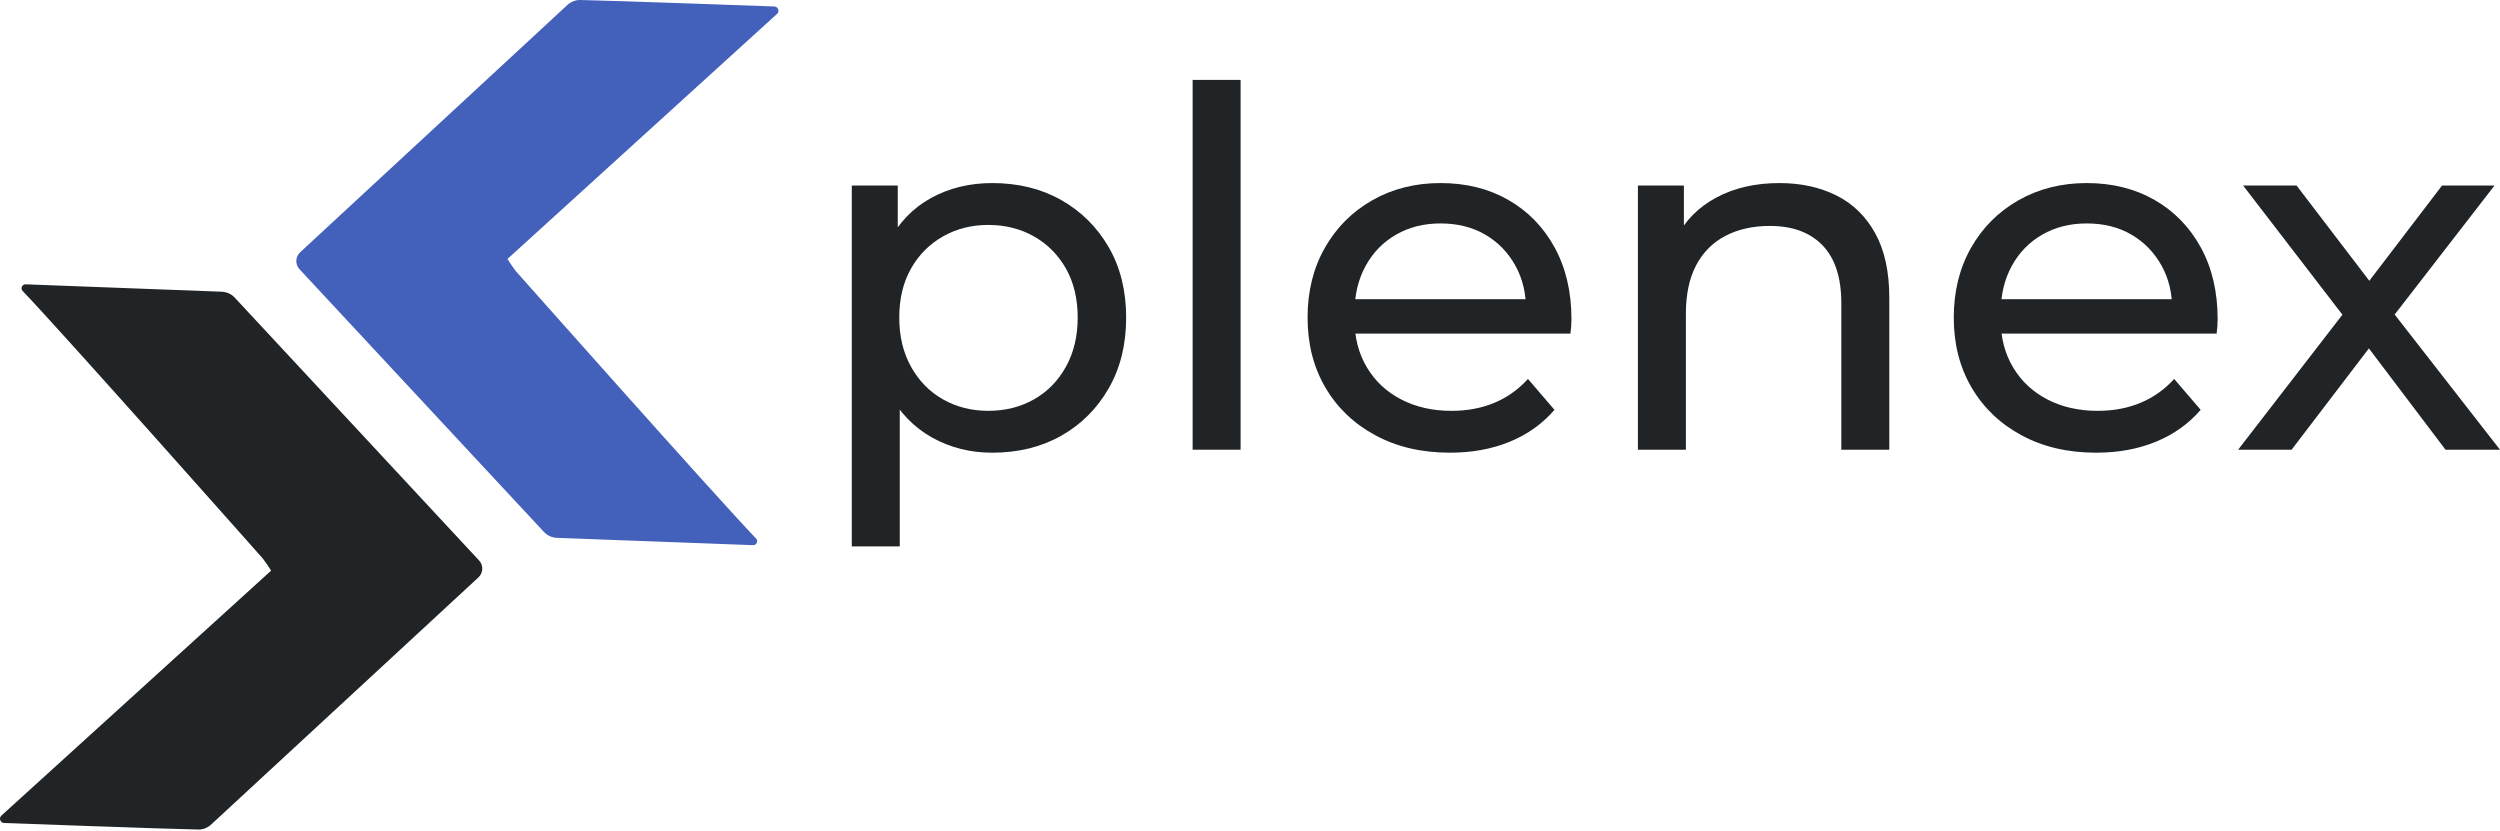
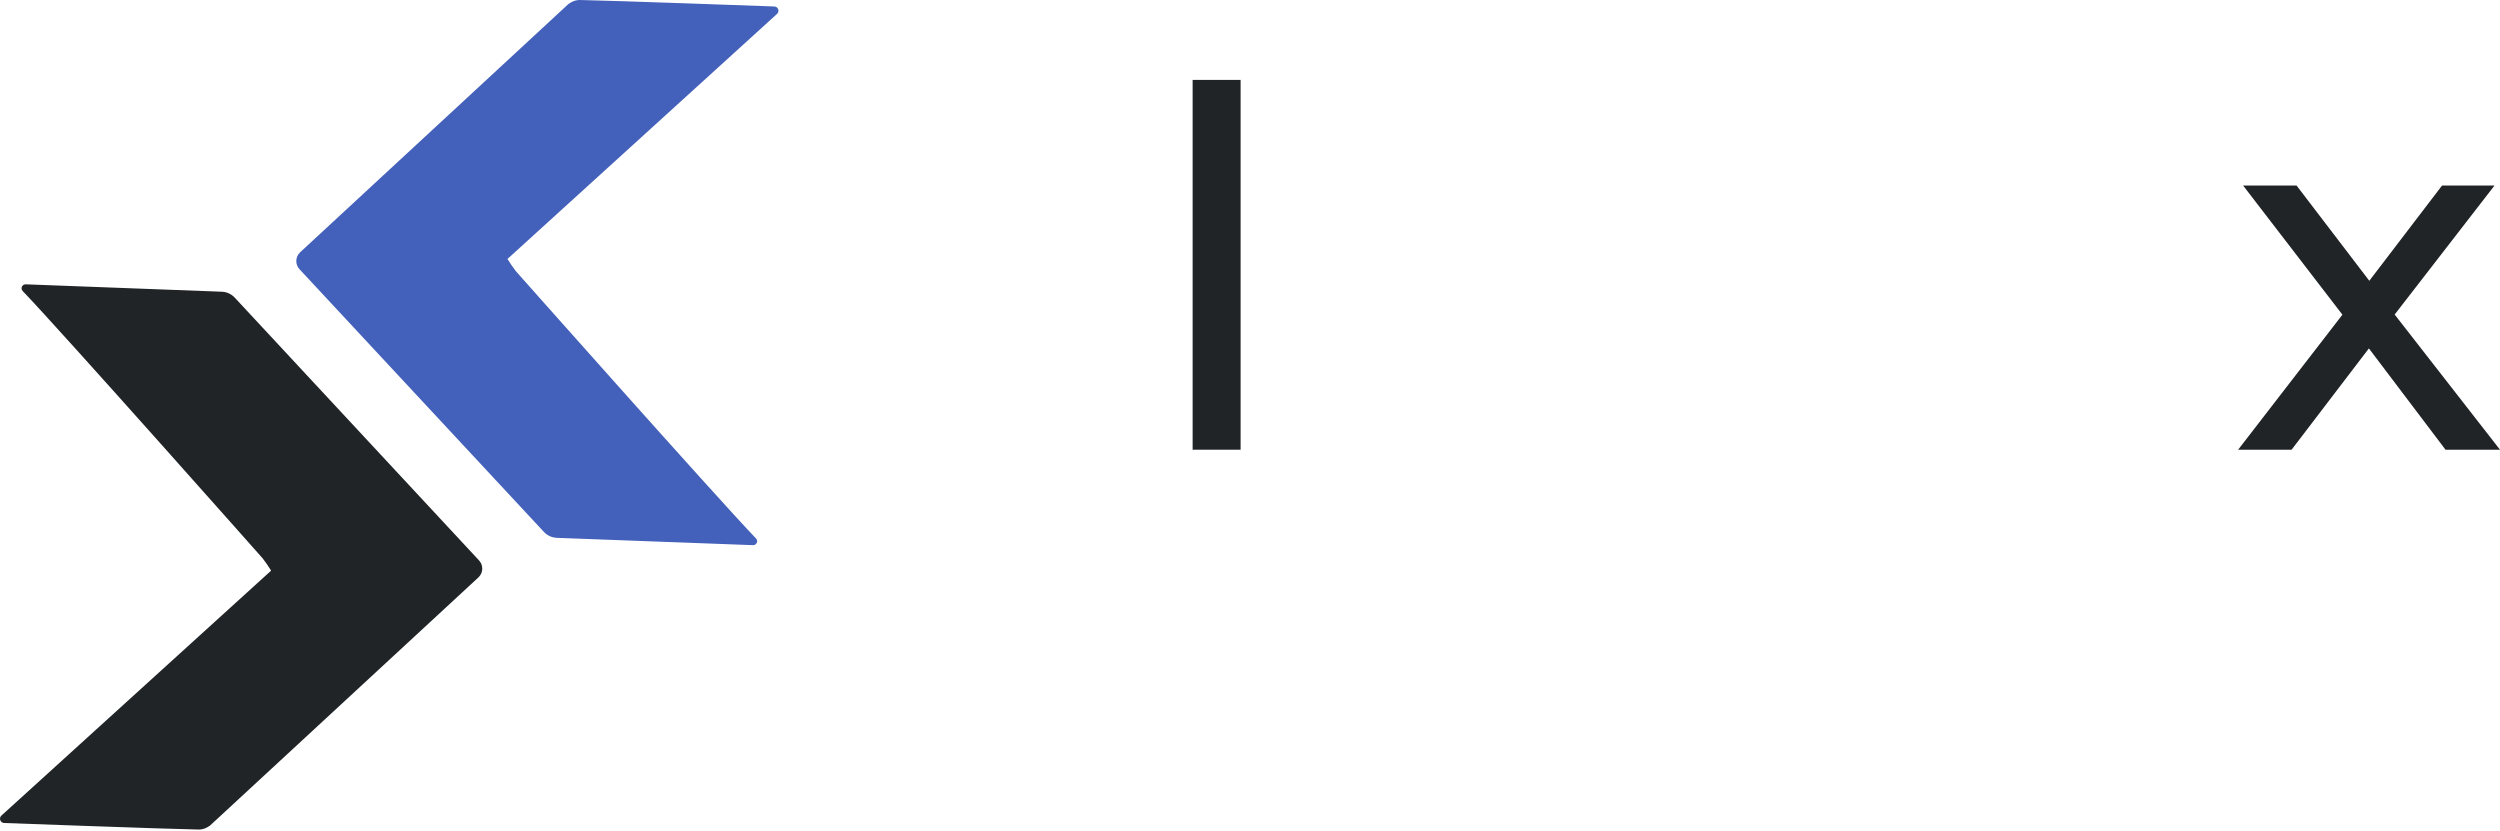
<svg xmlns="http://www.w3.org/2000/svg" width="100%" height="100%" viewBox="0 0 400 133" version="1.1" xml:space="preserve" style="fill-rule:evenodd;clip-rule:evenodd;stroke-linejoin:round;stroke-miterlimit:2;">
-   <path d="M81.193,41.434l43.136,-39.211c0.452,-0.415 0.172,-1.167 -0.442,-1.187c0,0 -26.223,-0.95 -31.134,-1.036c-1.021,-0.017 -1.845,0.678 -1.845,0.678l-42.884,39.684c-0.781,0.722 -0.827,1.94 -0.102,2.719l39.103,42.025c0.539,0.579 1.285,0.921 2.076,0.95l31.368,1.17c0.572,0.021 0.893,-0.651 0.497,-1.064c-6.595,-6.887 -38.442,-42.788 -38.442,-42.788c-0.488,-0.639 -0.931,-1.286 -1.331,-1.94Z" style="fill:#4360ba;fill-rule:nonzero;" />
+   <path d="M81.193,41.434l43.136,-39.211c0.452,-0.415 0.172,-1.167 -0.442,-1.187c0,0 -26.223,-0.95 -31.134,-1.036c-1.021,-0.017 -1.845,0.678 -1.845,0.678l-42.884,39.684c-0.781,0.722 -0.827,1.94 -0.102,2.719l39.103,42.025c0.539,0.579 1.285,0.921 2.076,0.95l31.368,1.17c0.572,0.021 0.893,-0.651 0.497,-1.064c-6.595,-6.887 -38.442,-42.788 -38.442,-42.788c-0.488,-0.639 -0.931,-1.286 -1.331,-1.94" style="fill:#4360ba;fill-rule:nonzero;" />
  <path d="M43.377,91.302l-43.154,39.192c-0.452,0.414 -0.172,1.166 0.441,1.187c0,-0 26.223,0.962 31.134,1.049c1.021,0.019 1.845,-0.676 1.845,-0.676l42.902,-39.665c0.781,-0.722 0.828,-1.939 0.104,-2.719l-39.085,-42.043c-0.538,-0.579 -1.285,-0.921 -2.076,-0.951l-31.367,-1.184c-0.572,-0.021 -0.893,0.651 -0.498,1.064c6.592,6.891 38.423,42.805 38.423,42.805c0.488,0.64 0.931,1.287 1.331,1.941Z" style="fill:#202426;fill-rule:nonzero;" />
-   <path d="M158.117,65.734c2.718,0 5.157,-0.611 7.316,-1.834c2.159,-1.222 3.864,-2.964 5.117,-5.223c1.253,-2.259 1.88,-4.877 1.88,-7.855c-0,-3.03 -0.627,-5.649 -1.88,-7.854c-1.253,-2.206 -2.958,-3.921 -5.117,-5.144c-2.159,-1.222 -4.598,-1.835 -7.316,-1.835c-2.667,0 -5.079,0.613 -7.237,1.835c-2.159,1.223 -3.866,2.938 -5.117,5.144c-1.254,2.205 -1.88,4.824 -1.88,7.854c-0,2.978 0.626,5.596 1.88,7.855c1.251,2.259 2.958,4.001 5.117,5.223c2.158,1.223 4.57,1.834 7.237,1.834m0.639,6.698c-3.519,0 -6.731,-0.81 -9.635,-2.432c-2.906,-1.621 -5.226,-4.027 -6.958,-7.216c-1.732,-3.19 -2.598,-7.178 -2.598,-11.962c0,-4.784 0.84,-8.772 2.519,-11.961c1.679,-3.19 3.97,-5.582 6.877,-7.177c2.904,-1.595 6.169,-2.393 9.795,-2.393c4.158,-0 7.836,0.905 11.035,2.712c3.198,1.808 5.729,4.319 7.596,7.536c1.866,3.216 2.799,6.977 2.799,11.283c-0,4.307 -0.933,8.082 -2.799,11.323c-1.867,3.243 -4.398,5.769 -7.596,7.576c-3.199,1.808 -6.877,2.711 -11.035,2.711m-22.469,14.992l-0,-57.734l7.356,-0l-0,11.403l-0.479,9.808l0.799,9.808l-0,26.715l-7.676,0Z" style="fill:#202426;fill-rule:nonzero;" />
  <rect x="190.82" y="12.785" width="7.676" height="59.169" style="fill:#202426;" />
-   <path d="M232.001,72.432c-4.533,0 -8.517,-0.929 -11.955,-2.791c-3.439,-1.86 -6.104,-4.412 -7.996,-7.656c-1.894,-3.241 -2.839,-6.963 -2.839,-11.163c0,-4.2 0.919,-7.921 2.759,-11.164c1.839,-3.243 4.37,-5.781 7.596,-7.616c3.225,-1.834 6.864,-2.751 10.915,-2.751c4.105,0 7.728,0.905 10.875,2.712c3.145,1.808 5.609,4.345 7.396,7.614c1.786,3.271 2.679,7.085 2.679,11.444c-0,0.319 -0.013,0.691 -0.04,1.116c-0.027,0.426 -0.067,0.825 -0.119,1.197l-36.064,0l0,-5.502l32.065,-0l-3.119,1.913c0.053,-2.712 -0.506,-5.13 -1.679,-7.257c-1.173,-2.125 -2.786,-3.788 -4.837,-4.984c-2.053,-1.196 -4.438,-1.793 -7.157,-1.793c-2.666,-0 -5.038,0.597 -7.117,1.793c-2.078,1.196 -3.705,2.872 -4.878,5.024c-1.173,2.153 -1.758,4.613 -1.758,7.377l0,1.276c0,2.818 0.652,5.331 1.958,7.535c1.306,2.207 3.132,3.922 5.478,5.144c2.346,1.223 5.037,1.835 8.076,1.835c2.505,-0 4.785,-0.425 6.837,-1.277c2.051,-0.849 3.85,-2.127 5.398,-3.827l4.238,4.943c-1.92,2.233 -4.307,3.936 -7.157,5.104c-2.852,1.17 -6.037,1.754 -9.555,1.754" style="fill:#202426;fill-rule:nonzero;" />
-   <path d="M284.695,29.291c3.464,0 6.516,0.666 9.155,1.995c2.639,1.328 4.705,3.349 6.197,6.059c1.493,2.712 2.24,6.141 2.24,10.287l-0,24.322l-7.677,-0l0,-23.445c0,-4.092 -0.999,-7.176 -2.999,-9.249c-1.998,-2.074 -4.811,-3.111 -8.435,-3.111c-2.719,0 -5.091,0.533 -7.117,1.595c-2.027,1.064 -3.586,2.631 -4.678,4.704c-1.094,2.074 -1.639,4.653 -1.639,7.736l-0,21.77l-7.677,-0l0,-42.264l7.357,-0l0,11.403l-1.199,-3.029c1.385,-2.764 3.517,-4.918 6.397,-6.461c2.878,-1.54 6.237,-2.312 10.075,-2.312" style="fill:#202426;fill-rule:nonzero;" />
-   <path d="M335.392,72.432c-4.533,0 -8.517,-0.929 -11.955,-2.791c-3.439,-1.86 -6.104,-4.412 -7.996,-7.656c-1.894,-3.241 -2.839,-6.963 -2.839,-11.163c0,-4.2 0.919,-7.921 2.759,-11.164c1.839,-3.243 4.37,-5.781 7.596,-7.616c3.225,-1.834 6.864,-2.751 10.915,-2.751c4.105,0 7.728,0.905 10.875,2.712c3.145,1.808 5.609,4.345 7.396,7.614c1.786,3.271 2.679,7.085 2.679,11.444c-0,0.319 -0.014,0.691 -0.04,1.116c-0.027,0.426 -0.067,0.825 -0.119,1.197l-36.064,0l0,-5.502l32.065,-0l-3.119,1.913c0.053,-2.712 -0.506,-5.13 -1.679,-7.257c-1.173,-2.125 -2.786,-3.788 -4.837,-4.984c-2.053,-1.196 -4.438,-1.793 -7.157,-1.793c-2.666,-0 -5.038,0.597 -7.117,1.793c-2.078,1.196 -3.705,2.872 -4.878,5.024c-1.173,2.153 -1.758,4.613 -1.758,7.377l0,1.276c0,2.818 0.652,5.331 1.958,7.535c1.306,2.207 3.132,3.922 5.478,5.144c2.346,1.223 5.037,1.835 8.076,1.835c2.505,-0 4.785,-0.425 6.837,-1.277c2.051,-0.849 3.85,-2.127 5.398,-3.827l4.238,4.943c-1.92,2.233 -4.307,3.936 -7.157,5.104c-2.852,1.17 -6.037,1.754 -9.555,1.754" style="fill:#202426;fill-rule:nonzero;" />
  <path d="M358.1,71.954l18.232,-23.605l-0.08,3.908l-17.351,-22.567l8.554,-0l13.274,17.383l-3.278,0l13.274,-17.383l8.395,-0l-17.59,22.727l0.079,-4.068l18.391,23.605l-8.715,-0l-13.995,-18.501l3.119,0.478l-13.753,18.023l-8.556,-0Z" style="fill:#202426;fill-rule:nonzero;" />
</svg>